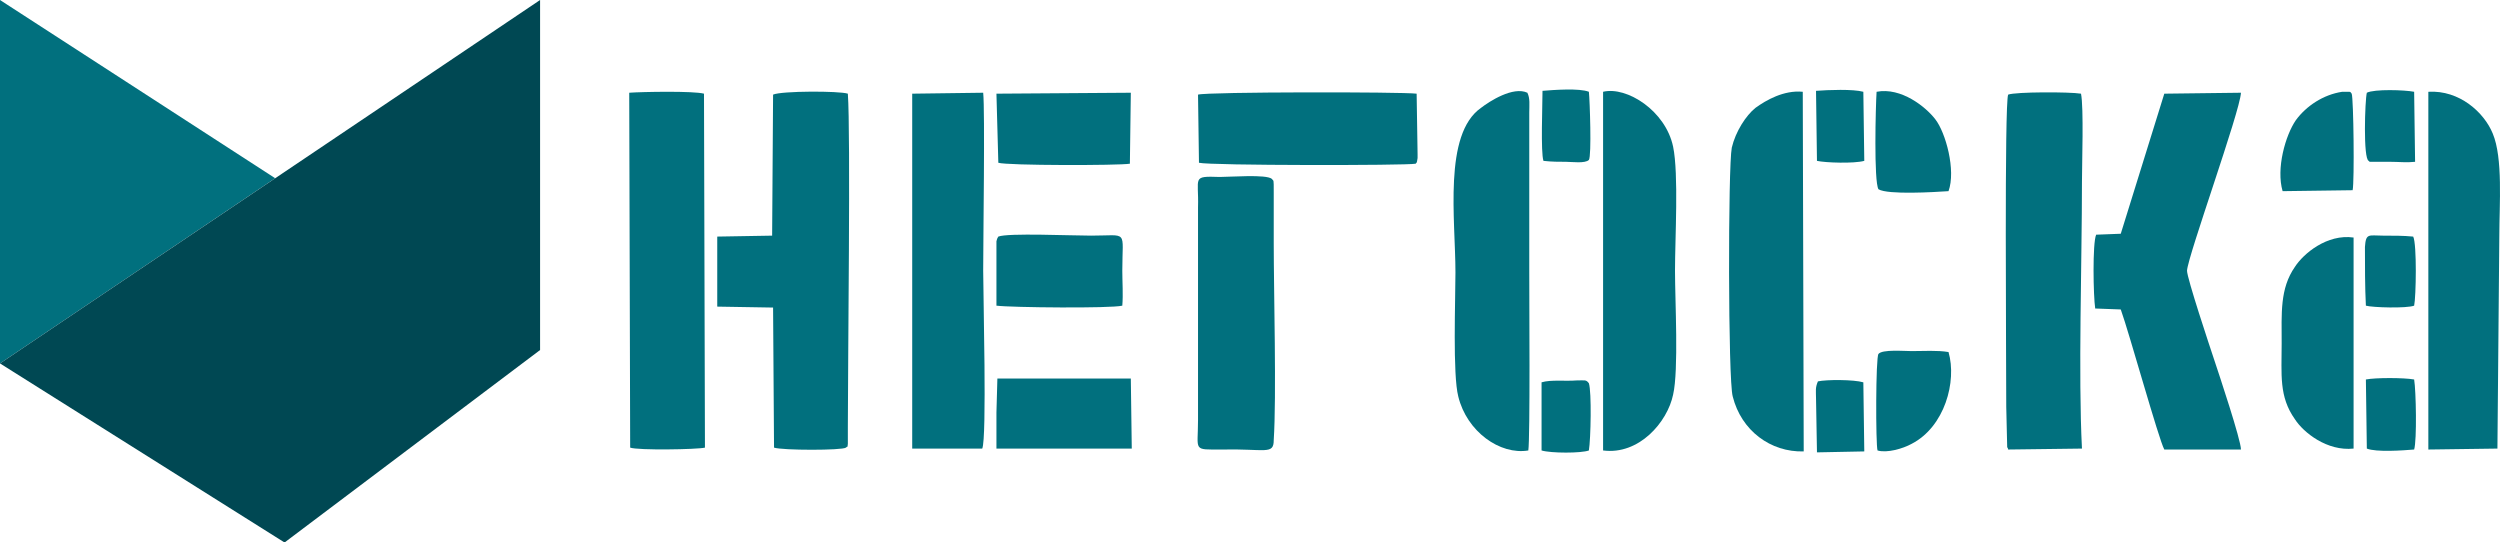
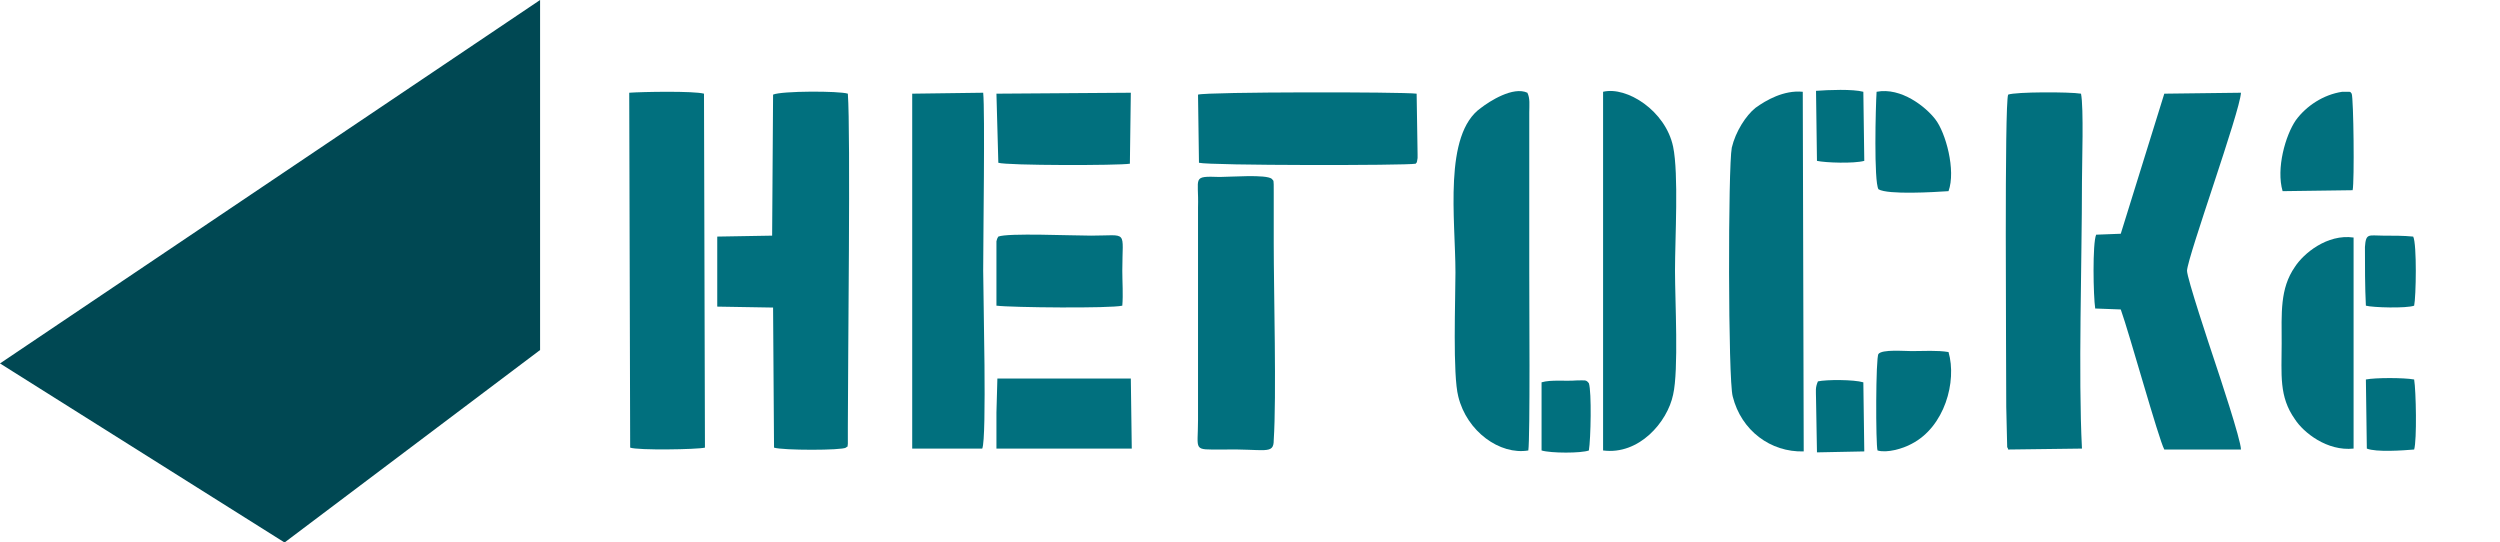
<svg xmlns="http://www.w3.org/2000/svg" width="553" height="120" viewBox="0 0 553 120" fill="none">
-   <path d="M60.871 39.425L0 80.391V0L60.871 39.425Z" fill="#01707E" />
  <path d="M119.466 0V77.424L62.942 120L0 80.391L119.466 0Z" fill="#004853" />
  <path fill-rule="evenodd" clip-rule="evenodd" d="M158.655 67.824L171.006 68.033L171.216 99.015C173.1 99.643 186.288 99.643 187.125 99.015C187.753 98.387 187.335 99.435 187.544 98.179V94.409C187.544 79.965 188.172 29.304 187.544 20.721C185.66 20.093 172.89 20.093 171.006 20.93L170.797 52.124L158.655 52.333V67.824Z" fill="#01707E" />
  <path fill-rule="evenodd" clip-rule="evenodd" d="M139.394 99.015C141.069 99.643 154.259 99.435 155.934 99.015L155.724 20.721C153.422 20.093 142.117 20.302 139.185 20.512L139.394 99.015Z" fill="#01707E" />
  <path fill-rule="evenodd" clip-rule="evenodd" d="M495.701 99.435C495.701 97.34 490.884 82.896 489.838 79.756C488.791 76.616 483.767 61.544 483.767 59.869C483.976 56.52 495.492 24.698 495.701 20.512L478.743 20.721L469.113 51.705L463.67 51.914C462.833 53.798 463.042 65.521 463.461 68.242L469.113 68.452C470.997 73.685 477.487 97.131 478.743 99.435H495.701Z" fill="#01707E" />
  <path fill-rule="evenodd" clip-rule="evenodd" d="M444.202 20.93C443.365 23.024 443.783 78.5 443.783 90.013L443.993 99.015C443.993 98.807 444.202 99.226 444.202 99.435L460.53 99.226C459.693 82.896 460.53 58.194 460.53 40.191C460.53 36.212 460.949 23.861 460.321 20.721C457.809 20.302 445.877 20.302 444.202 20.93Z" fill="#01707E" />
  <path fill-rule="evenodd" clip-rule="evenodd" d="M201.78 99.226H217.271C218.318 96.923 217.481 65.312 217.481 59.869C217.481 53.17 217.899 24.489 217.481 20.512L201.78 20.721V99.226Z" fill="#01707E" />
  <path fill-rule="evenodd" clip-rule="evenodd" d="M337.854 20.512C334.714 19.046 329.481 22.396 327.597 23.861C319.223 29.723 321.945 48.565 321.945 60.288C321.945 66.358 321.317 82.896 322.573 87.71C324.457 95.456 331.784 100.691 338.064 99.643C338.482 96.923 338.273 65.521 338.273 59.869V24.908C338.273 23.233 338.482 21.768 337.854 20.512Z" fill="#01707E" />
  <path fill-rule="evenodd" clip-rule="evenodd" d="M398.773 20.302C394.586 19.884 390.609 22.186 388.306 23.861C386.213 25.536 383.91 29.095 383.073 32.653C382.235 36.84 382.235 84.152 383.282 87.71C385.166 95.247 391.656 100.063 398.982 99.854L398.773 20.302Z" fill="#01707E" />
-   <path fill-rule="evenodd" clip-rule="evenodd" d="M552.431 99.226L552.852 51.914C552.852 45.425 553.687 34.956 551.384 29.513C549.5 24.908 544.058 19.884 537.149 20.302V99.435L552.431 99.226Z" fill="#01707E" />
  <path fill-rule="evenodd" clip-rule="evenodd" d="M354.602 99.643C362.556 100.691 368.837 93.363 370.093 87.292C371.349 81.849 370.511 66.568 370.511 59.869C370.511 52.752 371.349 38.517 370.093 32.444C368.418 24.489 359.835 19.046 354.602 20.302V99.643Z" fill="#01707E" />
  <path fill-rule="evenodd" clip-rule="evenodd" d="M281.331 39.563C280.075 38.517 272.121 39.145 269.818 39.145C263.538 38.933 265.212 39.145 265.003 45.843V92.944C265.003 99.854 263.747 99.435 270.237 99.435C279.866 99.226 281.75 100.691 281.75 97.34C282.378 87.71 281.75 64.474 281.75 53.798V42.494C281.75 39.352 281.75 40.191 281.331 39.563Z" fill="#01707E" />
  <path fill-rule="evenodd" clip-rule="evenodd" d="M265.212 36.003C267.515 36.631 311.057 36.631 313.151 36.212C313.36 35.793 313.36 36.421 313.569 34.956C313.569 34.956 313.569 34.328 313.569 34.119L313.36 20.721C310.01 20.302 267.096 20.302 265.003 20.93L265.212 36.003Z" fill="#01707E" />
  <path fill-rule="evenodd" clip-rule="evenodd" d="M520.613 52.542C514.751 51.705 509.518 56.101 507.634 59.032C504.284 63.846 504.703 69.289 504.703 75.988C504.703 82.896 504.075 87.71 507.634 92.735C509.518 95.667 514.751 99.854 520.613 99.226V52.542Z" fill="#01707E" />
  <path fill-rule="evenodd" clip-rule="evenodd" d="M220.412 99.226H250.347L250.138 83.733H220.621L220.412 91.269V99.226Z" fill="#01707E" />
  <path fill-rule="evenodd" clip-rule="evenodd" d="M220.831 36.003C222.715 36.631 247.417 36.631 249.929 36.212L250.138 20.512L220.412 20.721L220.831 36.003Z" fill="#01707E" />
  <path fill-rule="evenodd" clip-rule="evenodd" d="M220.831 52.333C220.621 52.752 220.621 52.542 220.412 53.38V59.869C220.412 62.381 220.412 65.102 220.412 67.614C223.762 68.033 245.742 68.242 248.254 67.614C248.463 65.102 248.254 62.381 248.254 59.869C248.254 50.658 249.719 52.123 241.346 52.123C236.95 52.123 222.924 51.495 220.831 52.333Z" fill="#01707E" />
  <path fill-rule="evenodd" clip-rule="evenodd" d="M415.102 20.302C414.892 23.442 414.474 40.191 415.52 41.866C417.614 43.122 427.871 42.494 431.011 42.285C432.686 37.677 430.383 29.304 428.08 26.373C425.987 23.652 420.544 19.256 415.102 20.302Z" fill="#01707E" />
  <path fill-rule="evenodd" clip-rule="evenodd" d="M415.311 99.643C417.405 100.273 420.963 99.226 422.847 98.179C430.174 94.409 432.896 84.361 431.012 77.872C428.5 77.453 425.569 77.662 422.847 77.662C421.173 77.662 416.358 77.244 415.521 78.29C414.893 78.918 414.893 98.387 415.311 99.643Z" fill="#01707E" />
  <path fill-rule="evenodd" clip-rule="evenodd" d="M520.194 20.721C519.775 20.302 520.194 20.302 519.147 20.302C518.938 20.302 518.519 20.302 518.1 20.302C513.913 20.93 510.145 23.442 507.843 26.582C505.54 29.932 503.447 37.261 504.912 42.285L520.403 42.075C520.822 40.191 520.612 21.768 520.194 20.721Z" fill="#01707E" />
  <path fill-rule="evenodd" clip-rule="evenodd" d="M533.8 52.333C531.707 52.123 529.404 52.123 527.101 52.123C523.961 52.123 523.333 51.495 523.124 54.636C523.124 58.613 523.124 63.637 523.333 67.614C524.799 68.033 532.335 68.242 534.01 67.614C534.428 65.73 534.638 54.008 533.8 52.333Z" fill="#01707E" />
-   <path fill-rule="evenodd" clip-rule="evenodd" d="M523.543 20.512C523.124 22.186 522.705 35.165 523.961 35.584L524.171 35.793H528.776C530.66 35.793 532.335 36.003 534.219 35.793L534.01 20.302C531.916 19.884 525.217 19.674 523.543 20.512Z" fill="#01707E" />
  <path fill-rule="evenodd" clip-rule="evenodd" d="M523.543 99.226C525.637 100.063 531.498 99.643 534.01 99.435C534.638 97.34 534.429 86.454 534.01 83.942C531.707 83.524 525.427 83.524 523.334 83.942L523.543 99.226Z" fill="#01707E" />
  <path fill-rule="evenodd" clip-rule="evenodd" d="M340.994 99.643C343.088 100.273 349.786 100.273 351.461 99.643C351.88 97.131 352.089 86.664 351.461 84.78C350.833 83.942 350.624 84.152 348.74 84.152C346.228 84.361 343.088 83.942 340.994 84.57V99.643Z" fill="#01707E" />
-   <path fill-rule="evenodd" clip-rule="evenodd" d="M341.412 35.584C343.296 35.793 344.762 35.793 346.437 35.793C347.693 35.793 350.623 36.212 351.461 35.375C352.089 34.537 351.67 22.186 351.461 20.302C349.367 19.465 343.715 19.884 341.203 20.093C341.203 23.233 340.784 33.7 341.412 35.584Z" fill="#01707E" />
  <path fill-rule="evenodd" clip-rule="evenodd" d="M401.913 35.584C403.797 36.003 410.078 36.212 412.38 35.584L412.171 20.302C409.868 19.674 404.425 19.884 401.704 20.093L401.913 35.584Z" fill="#01707E" />
  <path fill-rule="evenodd" clip-rule="evenodd" d="M402.123 84.361C401.495 85.826 401.704 86.454 401.704 88.129L401.914 100.063L412.381 99.854L412.171 84.57C410.078 83.942 404.007 83.942 402.123 84.361Z" fill="#01707E" />
</svg>